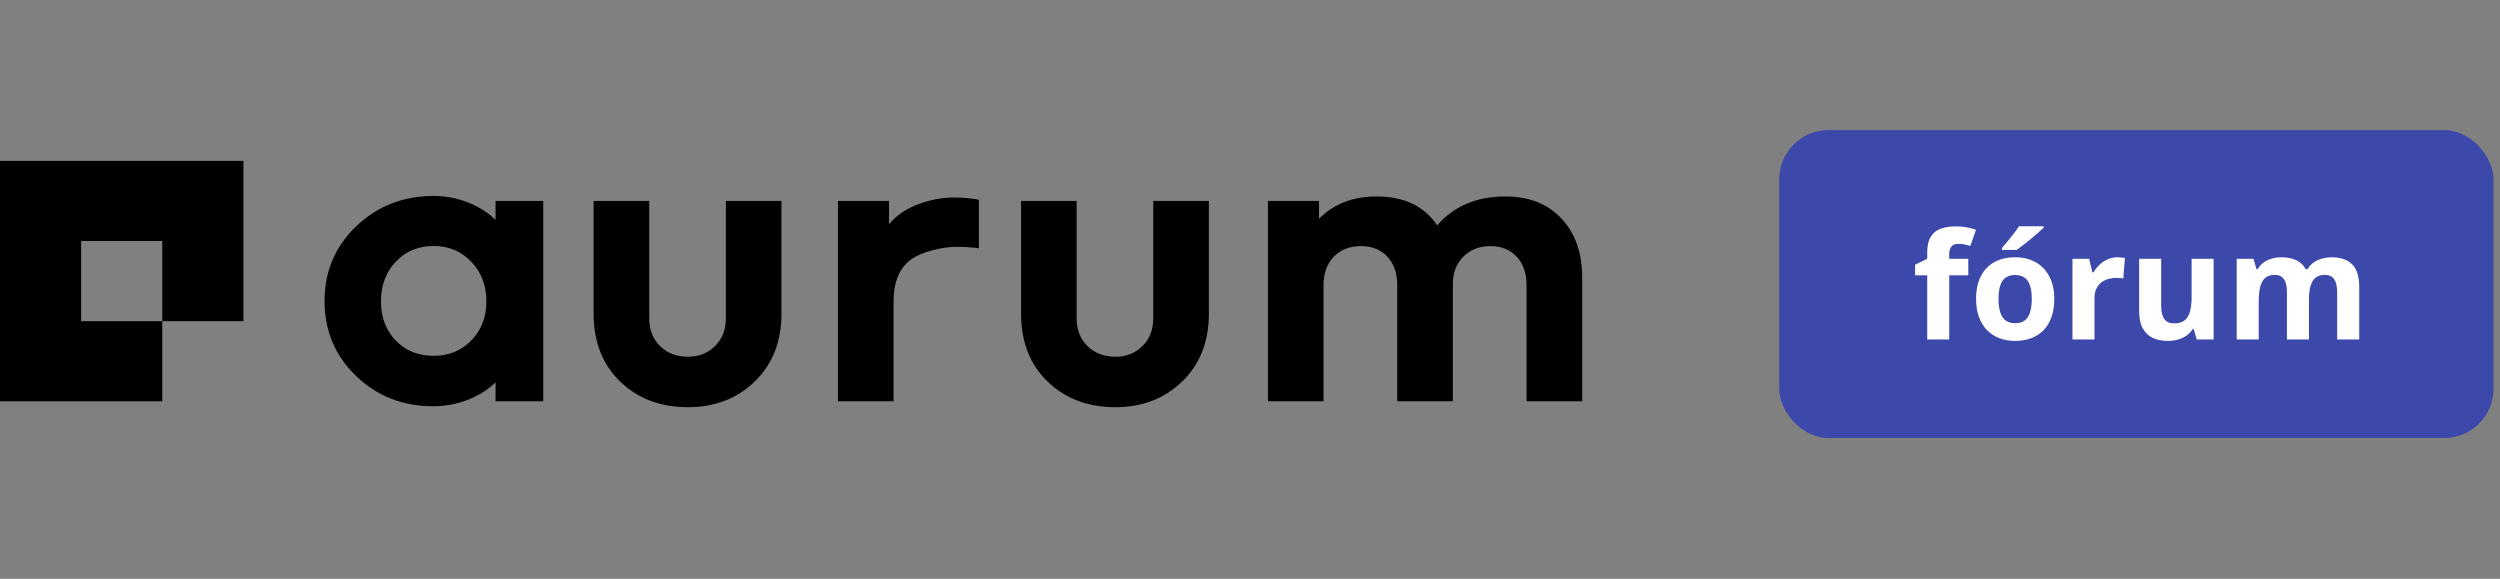
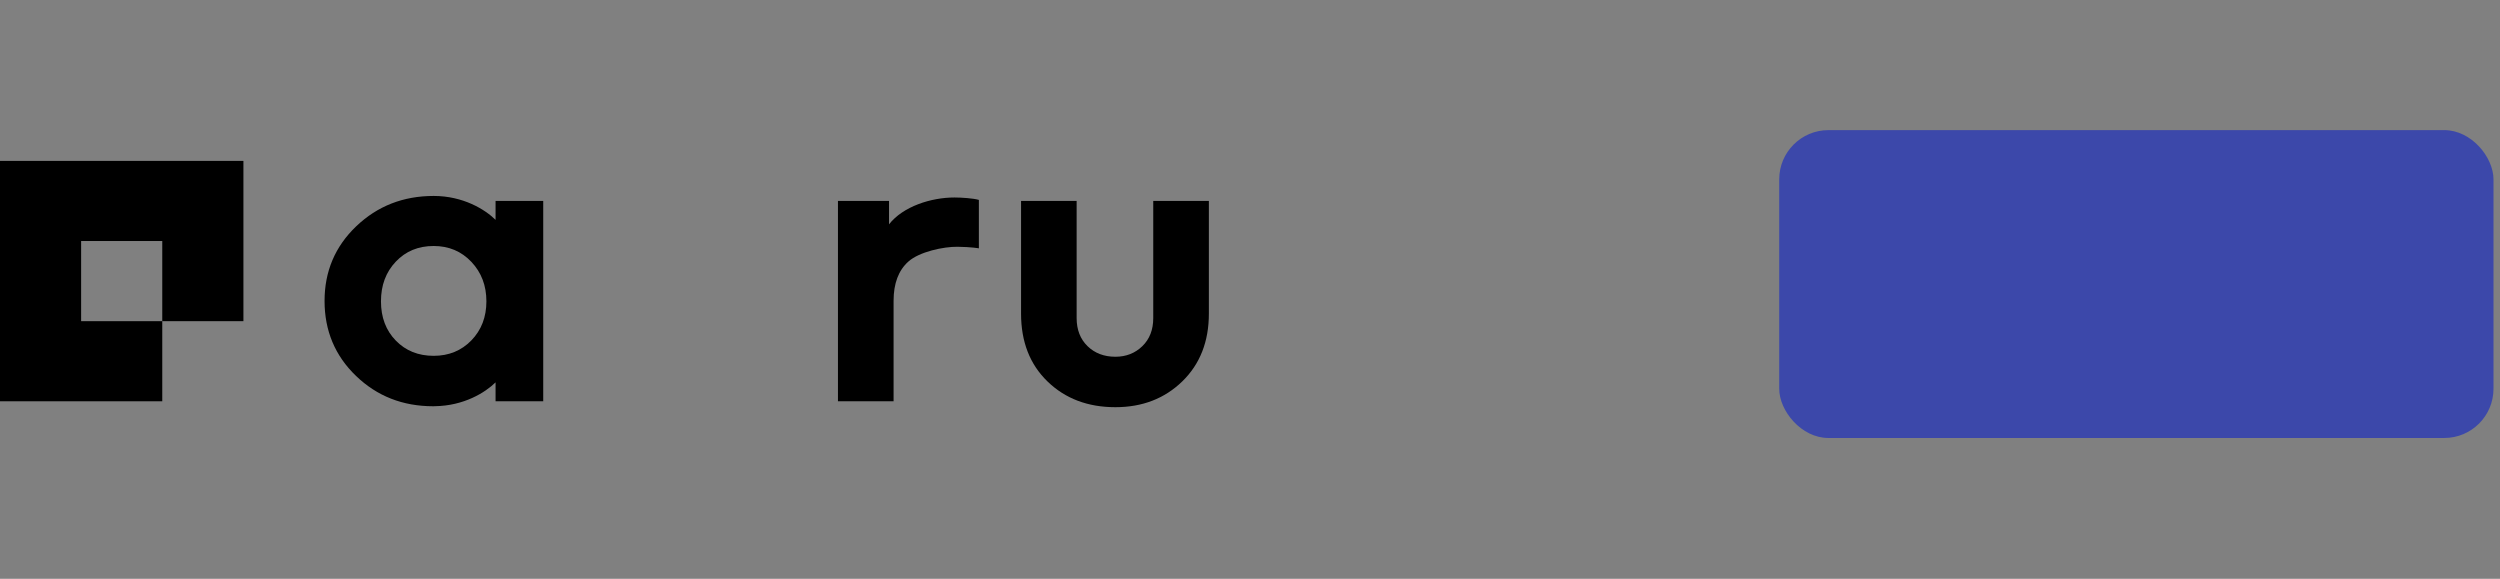
<svg xmlns="http://www.w3.org/2000/svg" width="203" height="47" viewBox="0 0 203 47" fill="none">
  <rect x="0" y="0" width="203" height="47" fill="#808080" stroke="none" />
-   <path fill-rule="evenodd" clip-rule="evenodd" d="M63.454 25.466C63.454 27.736 62.734 29.568 61.295 30.967C59.859 32.366 58.046 33.064 55.862 33.064C53.631 33.064 51.797 32.371 50.36 30.983C48.922 29.596 48.202 27.757 48.202 25.466V16.316H52.717V25.829C52.717 26.776 53.013 27.536 53.604 28.11C54.195 28.681 54.948 28.968 55.862 28.968C56.732 28.968 57.461 28.681 58.051 28.11C58.643 27.536 58.94 26.776 58.94 25.829V16.316H63.454V25.466Z" fill="black" />
  <path fill-rule="evenodd" clip-rule="evenodd" d="M79.484 16.233V20.165C79.484 20.165 78.897 20.053 77.756 20.038C76.615 20.022 74.649 20.443 73.761 21.238C72.958 21.954 72.559 23.017 72.559 24.427V32.584H68.042V16.316H72.189V18.215C73.327 16.761 75.606 16.036 77.502 16.036C78.059 16.036 79.058 16.101 79.484 16.233Z" fill="black" />
  <path fill-rule="evenodd" clip-rule="evenodd" d="M98.16 25.466C98.16 27.736 97.44 29.568 96.003 30.967C94.564 32.366 92.751 33.064 90.569 33.064C88.337 33.064 86.502 32.371 85.066 30.983C83.627 29.596 82.91 27.757 82.91 25.466V16.316H87.423V25.829C87.423 26.776 87.72 27.536 88.31 28.11C88.901 28.681 89.654 28.968 90.569 28.968C91.437 28.968 92.167 28.681 92.757 28.11C93.349 27.536 93.644 26.776 93.644 25.829V16.316H98.16V25.466Z" fill="black" />
-   <path fill-rule="evenodd" clip-rule="evenodd" d="M126.798 17.755C127.915 18.953 128.472 20.545 128.472 22.527V32.584H123.957V23.154C123.957 22.186 123.689 21.415 123.154 20.842C122.621 20.27 121.905 19.983 121.016 19.983C120.124 19.983 119.392 20.27 118.824 20.842C118.255 21.415 117.97 22.153 117.97 23.056V32.584H113.455V23.154C113.455 22.186 113.189 21.415 112.654 20.842C112.119 20.27 111.405 19.983 110.513 19.983C109.597 19.983 108.862 20.27 108.305 20.842C107.748 21.415 107.47 22.186 107.47 23.154V32.584H102.956V16.316H107.103V17.769C108.284 16.559 109.844 15.953 111.784 15.953C114.014 15.953 115.652 16.736 116.699 18.297C118.061 16.736 119.9 15.953 122.219 15.953C124.158 15.953 125.684 16.553 126.798 17.755Z" fill="black" />
  <path fill-rule="evenodd" clip-rule="evenodd" d="M38.276 27.64C37.462 28.476 36.442 28.893 35.215 28.893C33.966 28.893 32.94 28.481 32.138 27.654C31.335 26.828 30.935 25.767 30.935 24.468C30.935 23.168 31.335 22.093 32.138 21.247C32.94 20.398 33.966 19.975 35.215 19.975C36.442 19.975 37.462 20.403 38.276 21.263C39.088 22.122 39.496 23.189 39.496 24.468C39.496 25.744 39.088 26.801 38.276 27.64ZM40.24 16.316V17.852C39.384 17.006 37.606 15.911 35.215 15.911C32.74 15.911 30.645 16.733 28.927 18.373C27.21 20.014 26.354 22.033 26.354 24.435C26.354 26.857 27.205 28.888 28.913 30.529C30.617 32.169 32.707 32.988 35.181 32.988C35.23 32.988 35.273 32.984 35.322 32.983C37.657 32.95 39.397 31.88 40.24 31.048V32.584H44.11V16.316H40.24Z" fill="black" />
  <path fill-rule="evenodd" clip-rule="evenodd" d="M19.766 13.065H0V32.584H13.176V26.079H6.587V19.57H13.176V26.079H19.766V13.065Z" fill="black" />
  <rect x="144.472" y="10.565" width="58" height="25" rx="4" fill="#3C48AA" />
-   <path d="M159.824 22.355H158.277V27.564H156.49V22.355H155.505V21.494L156.49 21.014V20.533C156.49 19.975 156.583 19.541 156.771 19.232C156.962 18.92 157.23 18.701 157.574 18.576C157.921 18.447 158.332 18.383 158.804 18.383C159.152 18.383 159.468 18.412 159.753 18.471C160.039 18.525 160.271 18.588 160.451 18.658L159.994 19.971C159.857 19.928 159.708 19.889 159.548 19.854C159.388 19.818 159.205 19.801 158.998 19.801C158.748 19.801 158.564 19.877 158.447 20.029C158.333 20.178 158.277 20.369 158.277 20.604V21.014H159.824V22.355ZM166.808 24.277C166.808 24.824 166.734 25.309 166.585 25.73C166.441 26.152 166.228 26.51 165.947 26.803C165.669 27.092 165.333 27.311 164.939 27.459C164.548 27.607 164.107 27.682 163.615 27.682C163.154 27.682 162.73 27.607 162.343 27.459C161.96 27.311 161.626 27.092 161.341 26.803C161.06 26.51 160.841 26.152 160.685 25.73C160.533 25.309 160.457 24.824 160.457 24.277C160.457 23.551 160.585 22.936 160.843 22.432C161.101 21.928 161.468 21.545 161.945 21.283C162.421 21.021 162.99 20.891 163.65 20.891C164.263 20.891 164.806 21.021 165.279 21.283C165.755 21.545 166.128 21.928 166.398 22.432C166.671 22.936 166.808 23.551 166.808 24.277ZM162.279 24.277C162.279 24.707 162.326 25.068 162.419 25.361C162.513 25.654 162.66 25.875 162.859 26.023C163.058 26.172 163.318 26.246 163.638 26.246C163.955 26.246 164.21 26.172 164.406 26.023C164.605 25.875 164.75 25.654 164.839 25.361C164.933 25.068 164.98 24.707 164.98 24.277C164.98 23.844 164.933 23.484 164.839 23.199C164.75 22.91 164.605 22.693 164.406 22.549C164.207 22.404 163.947 22.332 163.626 22.332C163.154 22.332 162.81 22.494 162.595 22.818C162.384 23.143 162.279 23.629 162.279 24.277ZM165.941 18.371V18.494C165.828 18.604 165.679 18.738 165.496 18.898C165.312 19.059 165.115 19.227 164.904 19.402C164.693 19.574 164.486 19.74 164.283 19.9C164.08 20.057 163.902 20.188 163.75 20.293H162.56V20.135C162.689 19.986 162.837 19.811 163.005 19.607C163.177 19.4 163.347 19.188 163.515 18.969C163.683 18.75 163.824 18.551 163.937 18.371H165.941ZM171.941 20.891C172.031 20.891 172.134 20.896 172.251 20.908C172.373 20.916 172.47 20.928 172.544 20.943L172.41 22.619C172.351 22.6 172.267 22.586 172.158 22.578C172.052 22.566 171.96 22.561 171.882 22.561C171.652 22.561 171.427 22.59 171.208 22.648C170.994 22.707 170.8 22.803 170.628 22.936C170.457 23.064 170.32 23.236 170.218 23.451C170.121 23.662 170.072 23.922 170.072 24.23V27.564H168.285V21.014H169.638L169.902 22.115H169.99C170.119 21.893 170.279 21.689 170.47 21.506C170.666 21.318 170.886 21.17 171.132 21.061C171.382 20.947 171.652 20.891 171.941 20.891ZM179.746 21.014V27.564H178.375L178.134 26.727H178.041C177.9 26.949 177.724 27.131 177.513 27.271C177.302 27.412 177.07 27.516 176.816 27.582C176.562 27.648 176.298 27.682 176.025 27.682C175.556 27.682 175.148 27.6 174.8 27.436C174.453 27.268 174.181 27.008 173.986 26.656C173.794 26.305 173.699 25.848 173.699 25.285V21.014H175.486V24.84C175.486 25.309 175.57 25.662 175.738 25.9C175.906 26.139 176.173 26.258 176.541 26.258C176.904 26.258 177.189 26.176 177.396 26.012C177.603 25.844 177.748 25.6 177.83 25.279C177.916 24.955 177.958 24.561 177.958 24.096V21.014H179.746ZM189.314 20.891C190.056 20.891 190.617 21.082 190.996 21.465C191.378 21.844 191.57 22.453 191.57 23.293V27.564H189.777V23.738C189.777 23.27 189.697 22.916 189.537 22.678C189.376 22.439 189.128 22.32 188.792 22.32C188.32 22.32 187.984 22.49 187.785 22.83C187.585 23.166 187.486 23.648 187.486 24.277V27.564H185.699V23.738C185.699 23.426 185.664 23.164 185.593 22.953C185.523 22.742 185.416 22.584 185.271 22.479C185.126 22.373 184.941 22.32 184.714 22.32C184.382 22.32 184.121 22.404 183.929 22.572C183.742 22.736 183.607 22.98 183.525 23.305C183.447 23.625 183.408 24.018 183.408 24.482V27.564H181.621V21.014H182.986L183.226 21.852H183.326C183.458 21.625 183.625 21.441 183.824 21.301C184.027 21.16 184.25 21.057 184.492 20.99C184.734 20.924 184.98 20.891 185.23 20.891C185.71 20.891 186.117 20.969 186.449 21.125C186.785 21.281 187.042 21.523 187.222 21.852H187.38C187.576 21.516 187.851 21.271 188.207 21.119C188.566 20.967 188.935 20.891 189.314 20.891Z" fill="white" />
</svg>